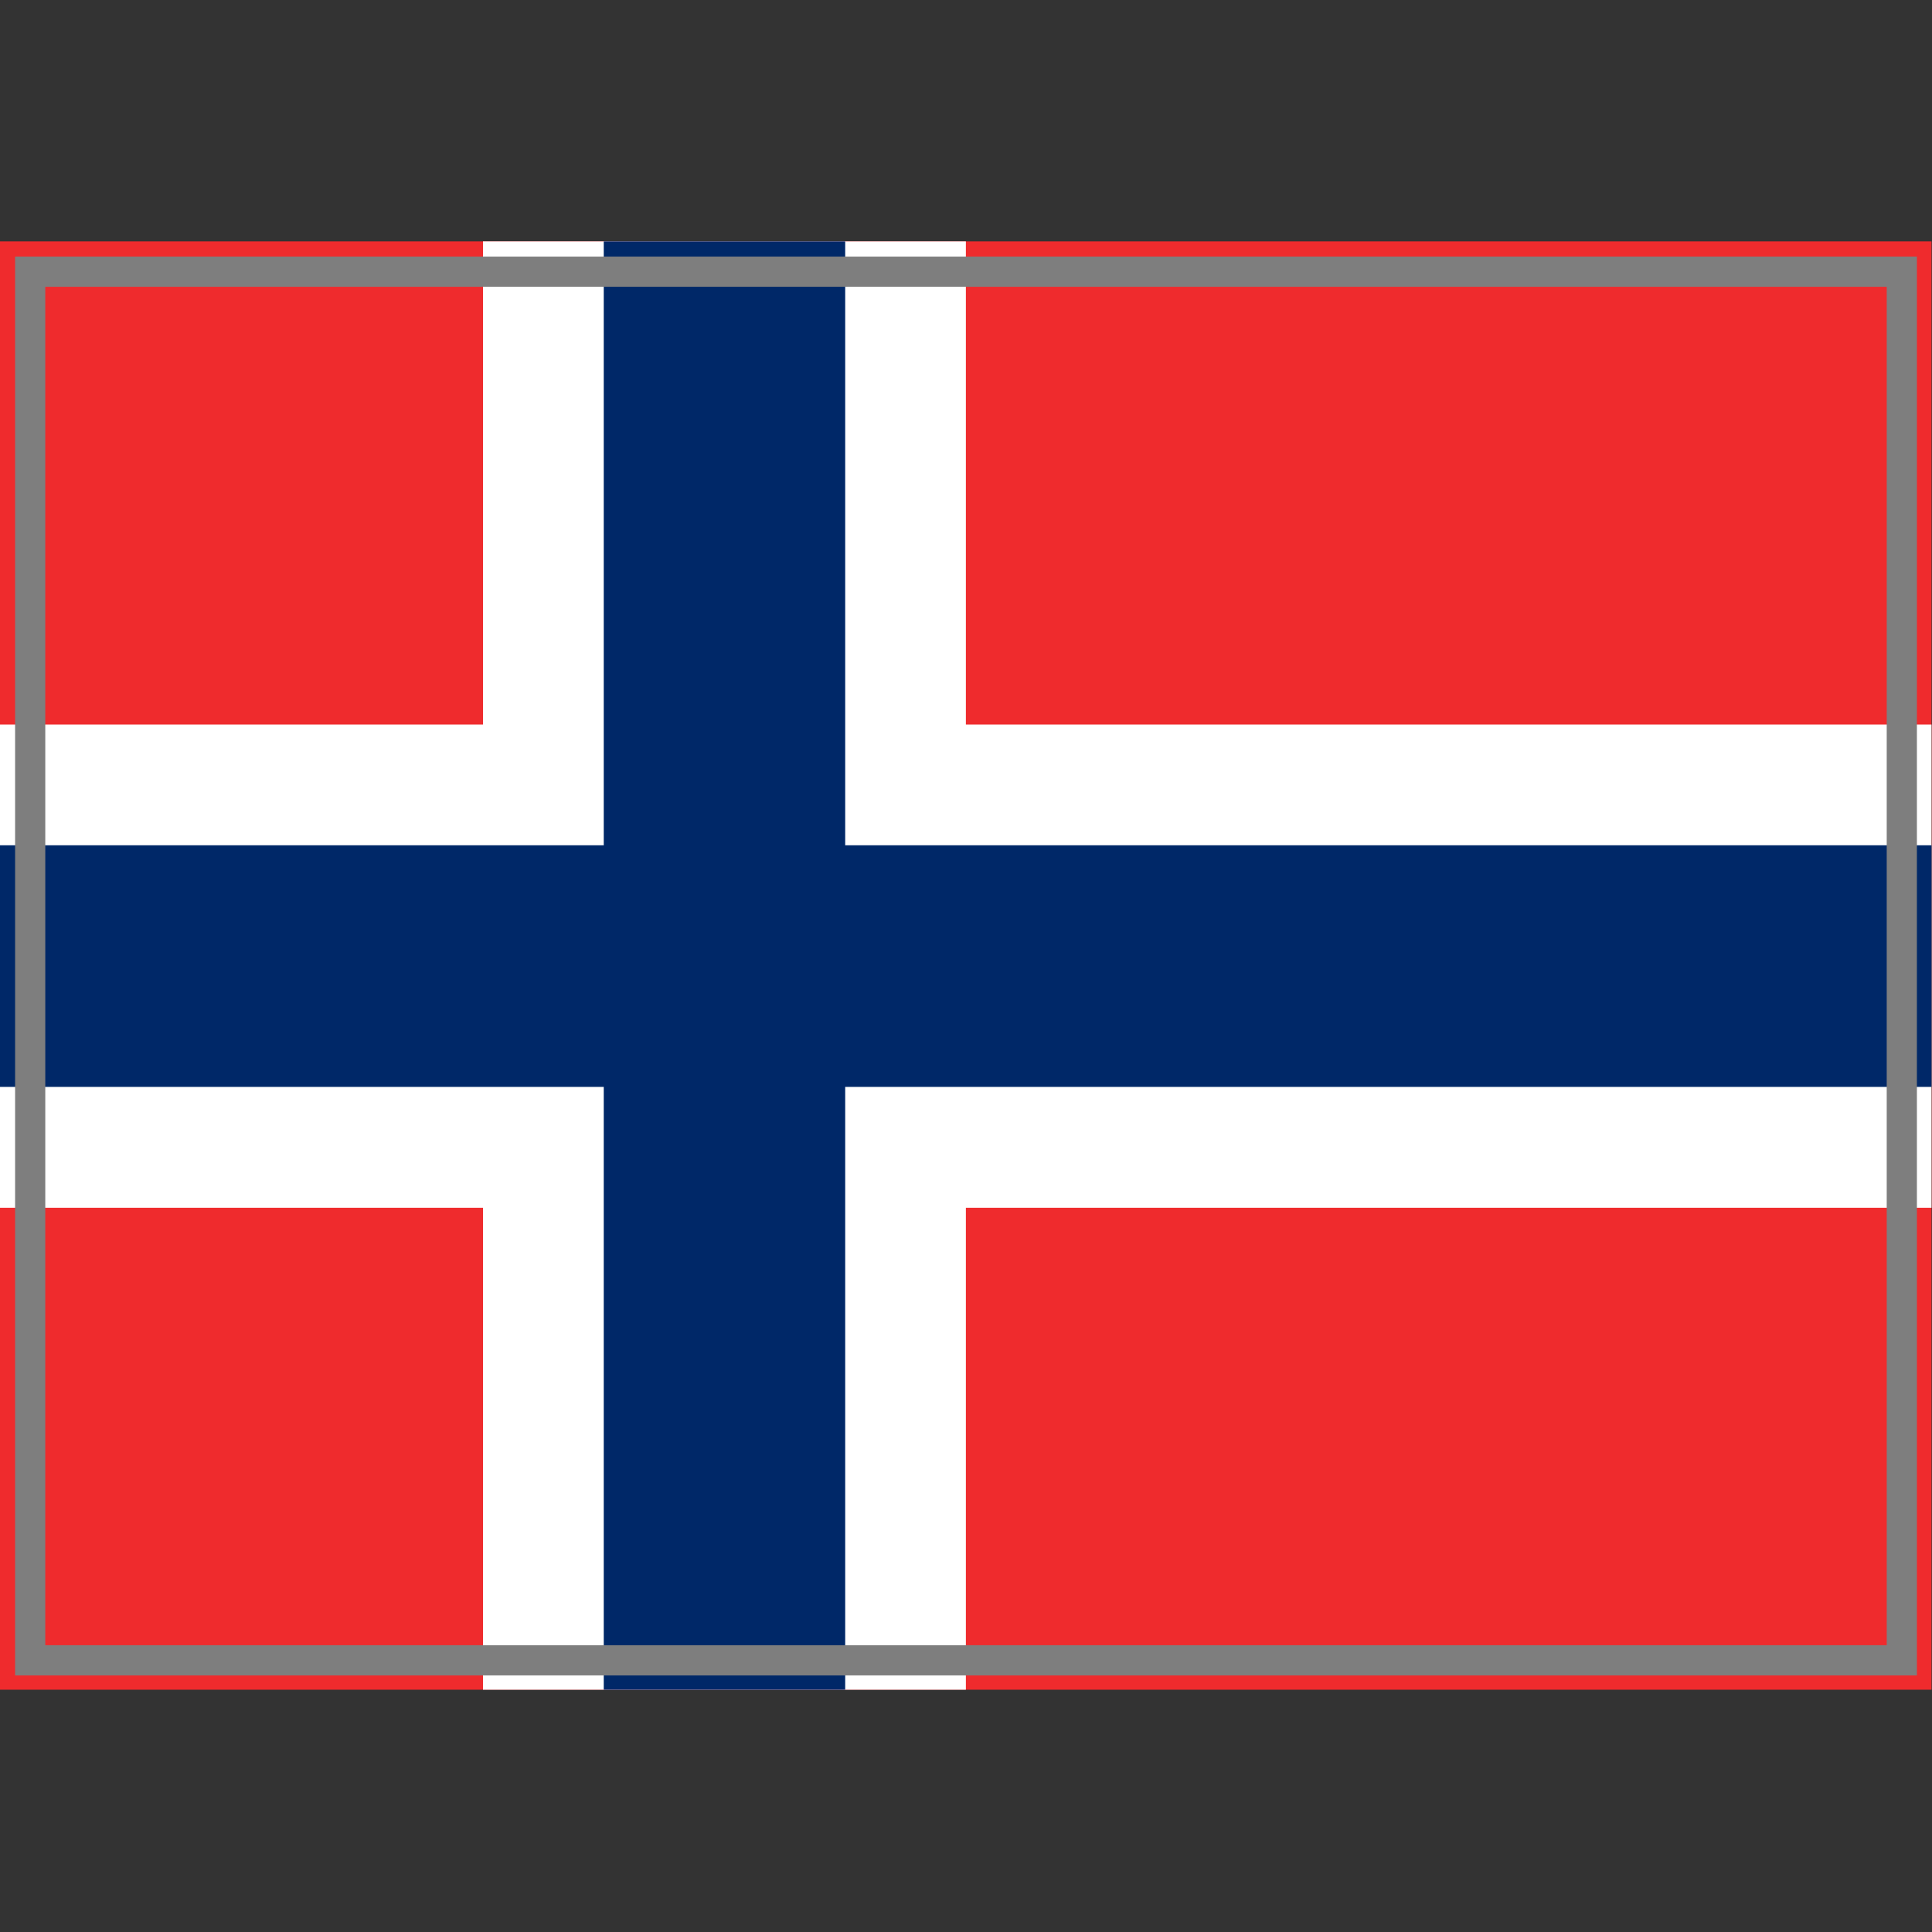
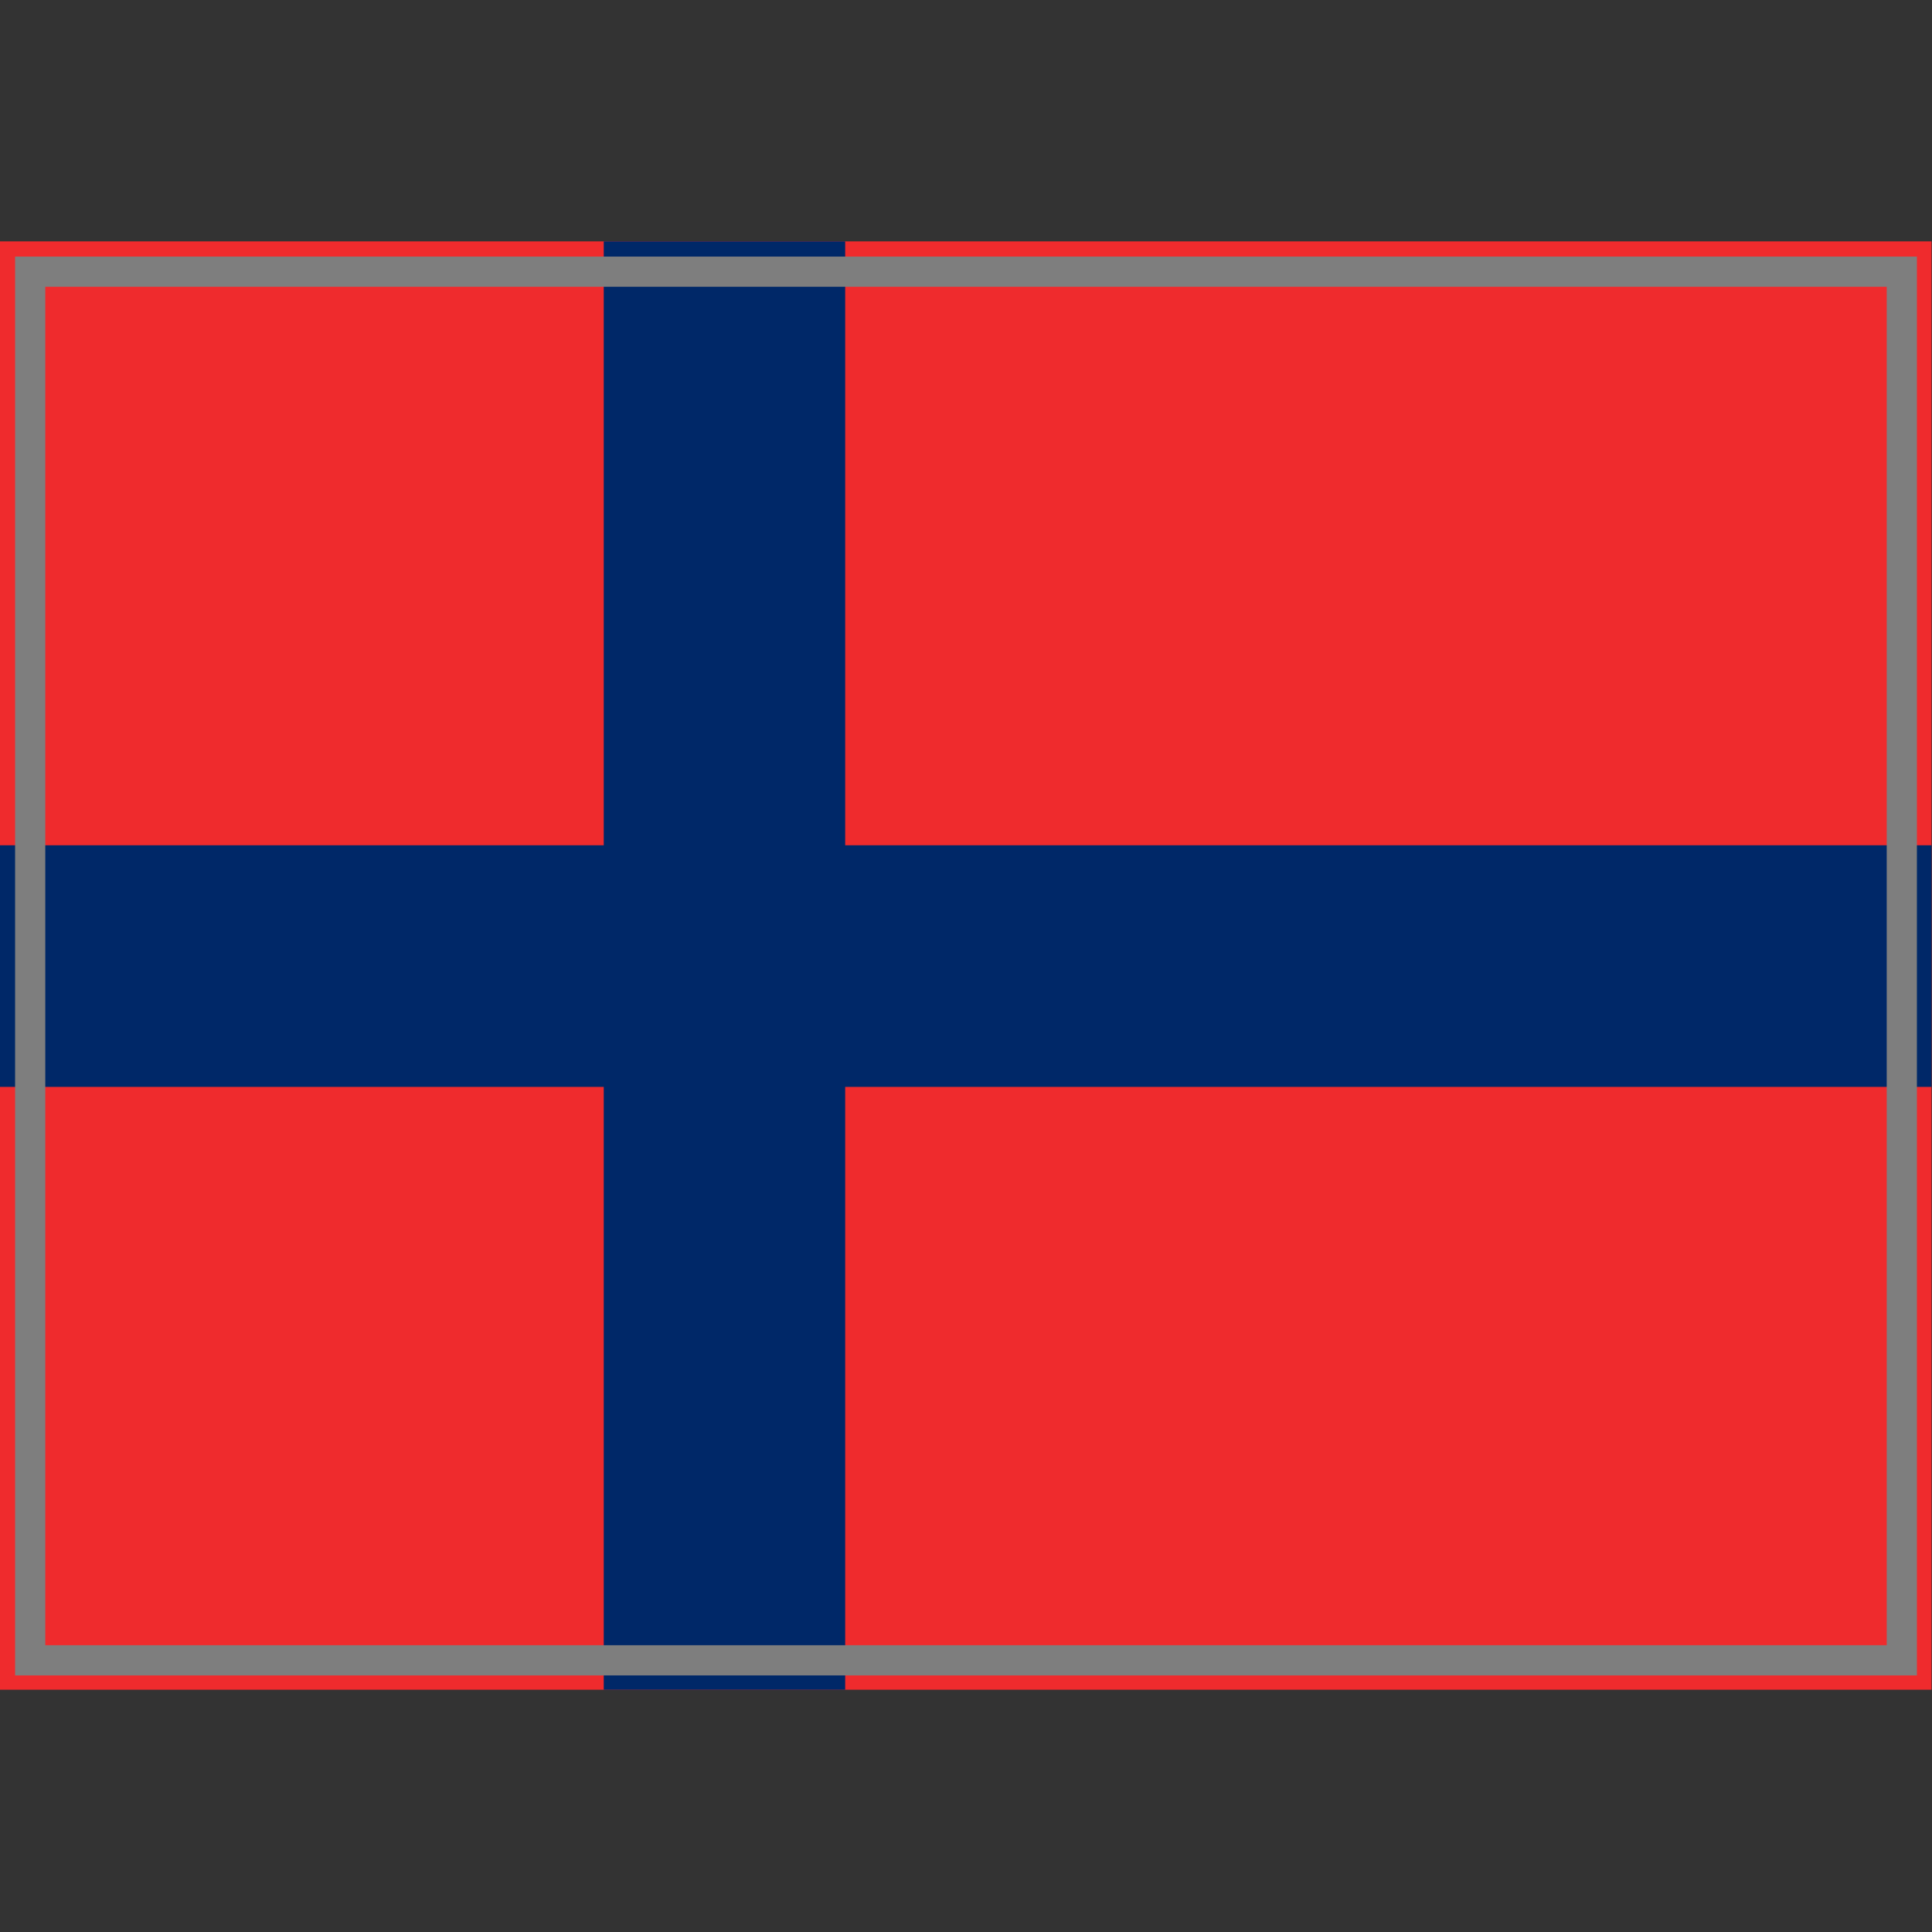
<svg xmlns="http://www.w3.org/2000/svg" version="1.1" width="64" height="64" color-interpolation="linearRGB">
  <rect width="100%" height="100%" fill="#333333" stroke="none" />
  <g>
    <path style="fill:#ef2b2d" d="M1 9H63V55H1V9z" transform="matrix(1.032,0,0,1.043,-1.032,-1.391)" />
-     <path style="fill:#ffffff" d="M1 9H63V55H1V9z" transform="matrix(0.258,0,0,1.043,15.742,-1.391)" />
-     <path style="fill:#ffffff" d="M1 9H63V55H1V9z" transform="matrix(1.032,0,0,0.348,-1.032,20.869)" />
-     <path style="fill:#002868" d="M1 9H63V55H1V9z" transform="matrix(1.032,0,0,0.174,-1.032,26.435)" />
+     <path style="fill:#002868" d="M1 9H63V55H1z" transform="matrix(1.032,0,0,0.174,-1.032,26.435)" />
    <path style="fill:#002868" d="M1 9H63V55H1V9z" transform="matrix(0.129,0,0,1.043,19.871,-1.391)" />
    <path style="fill:none; stroke:#7e7e7e; stroke-width:1" d="M1 9H63V55H1V9z" />
  </g>
</svg>